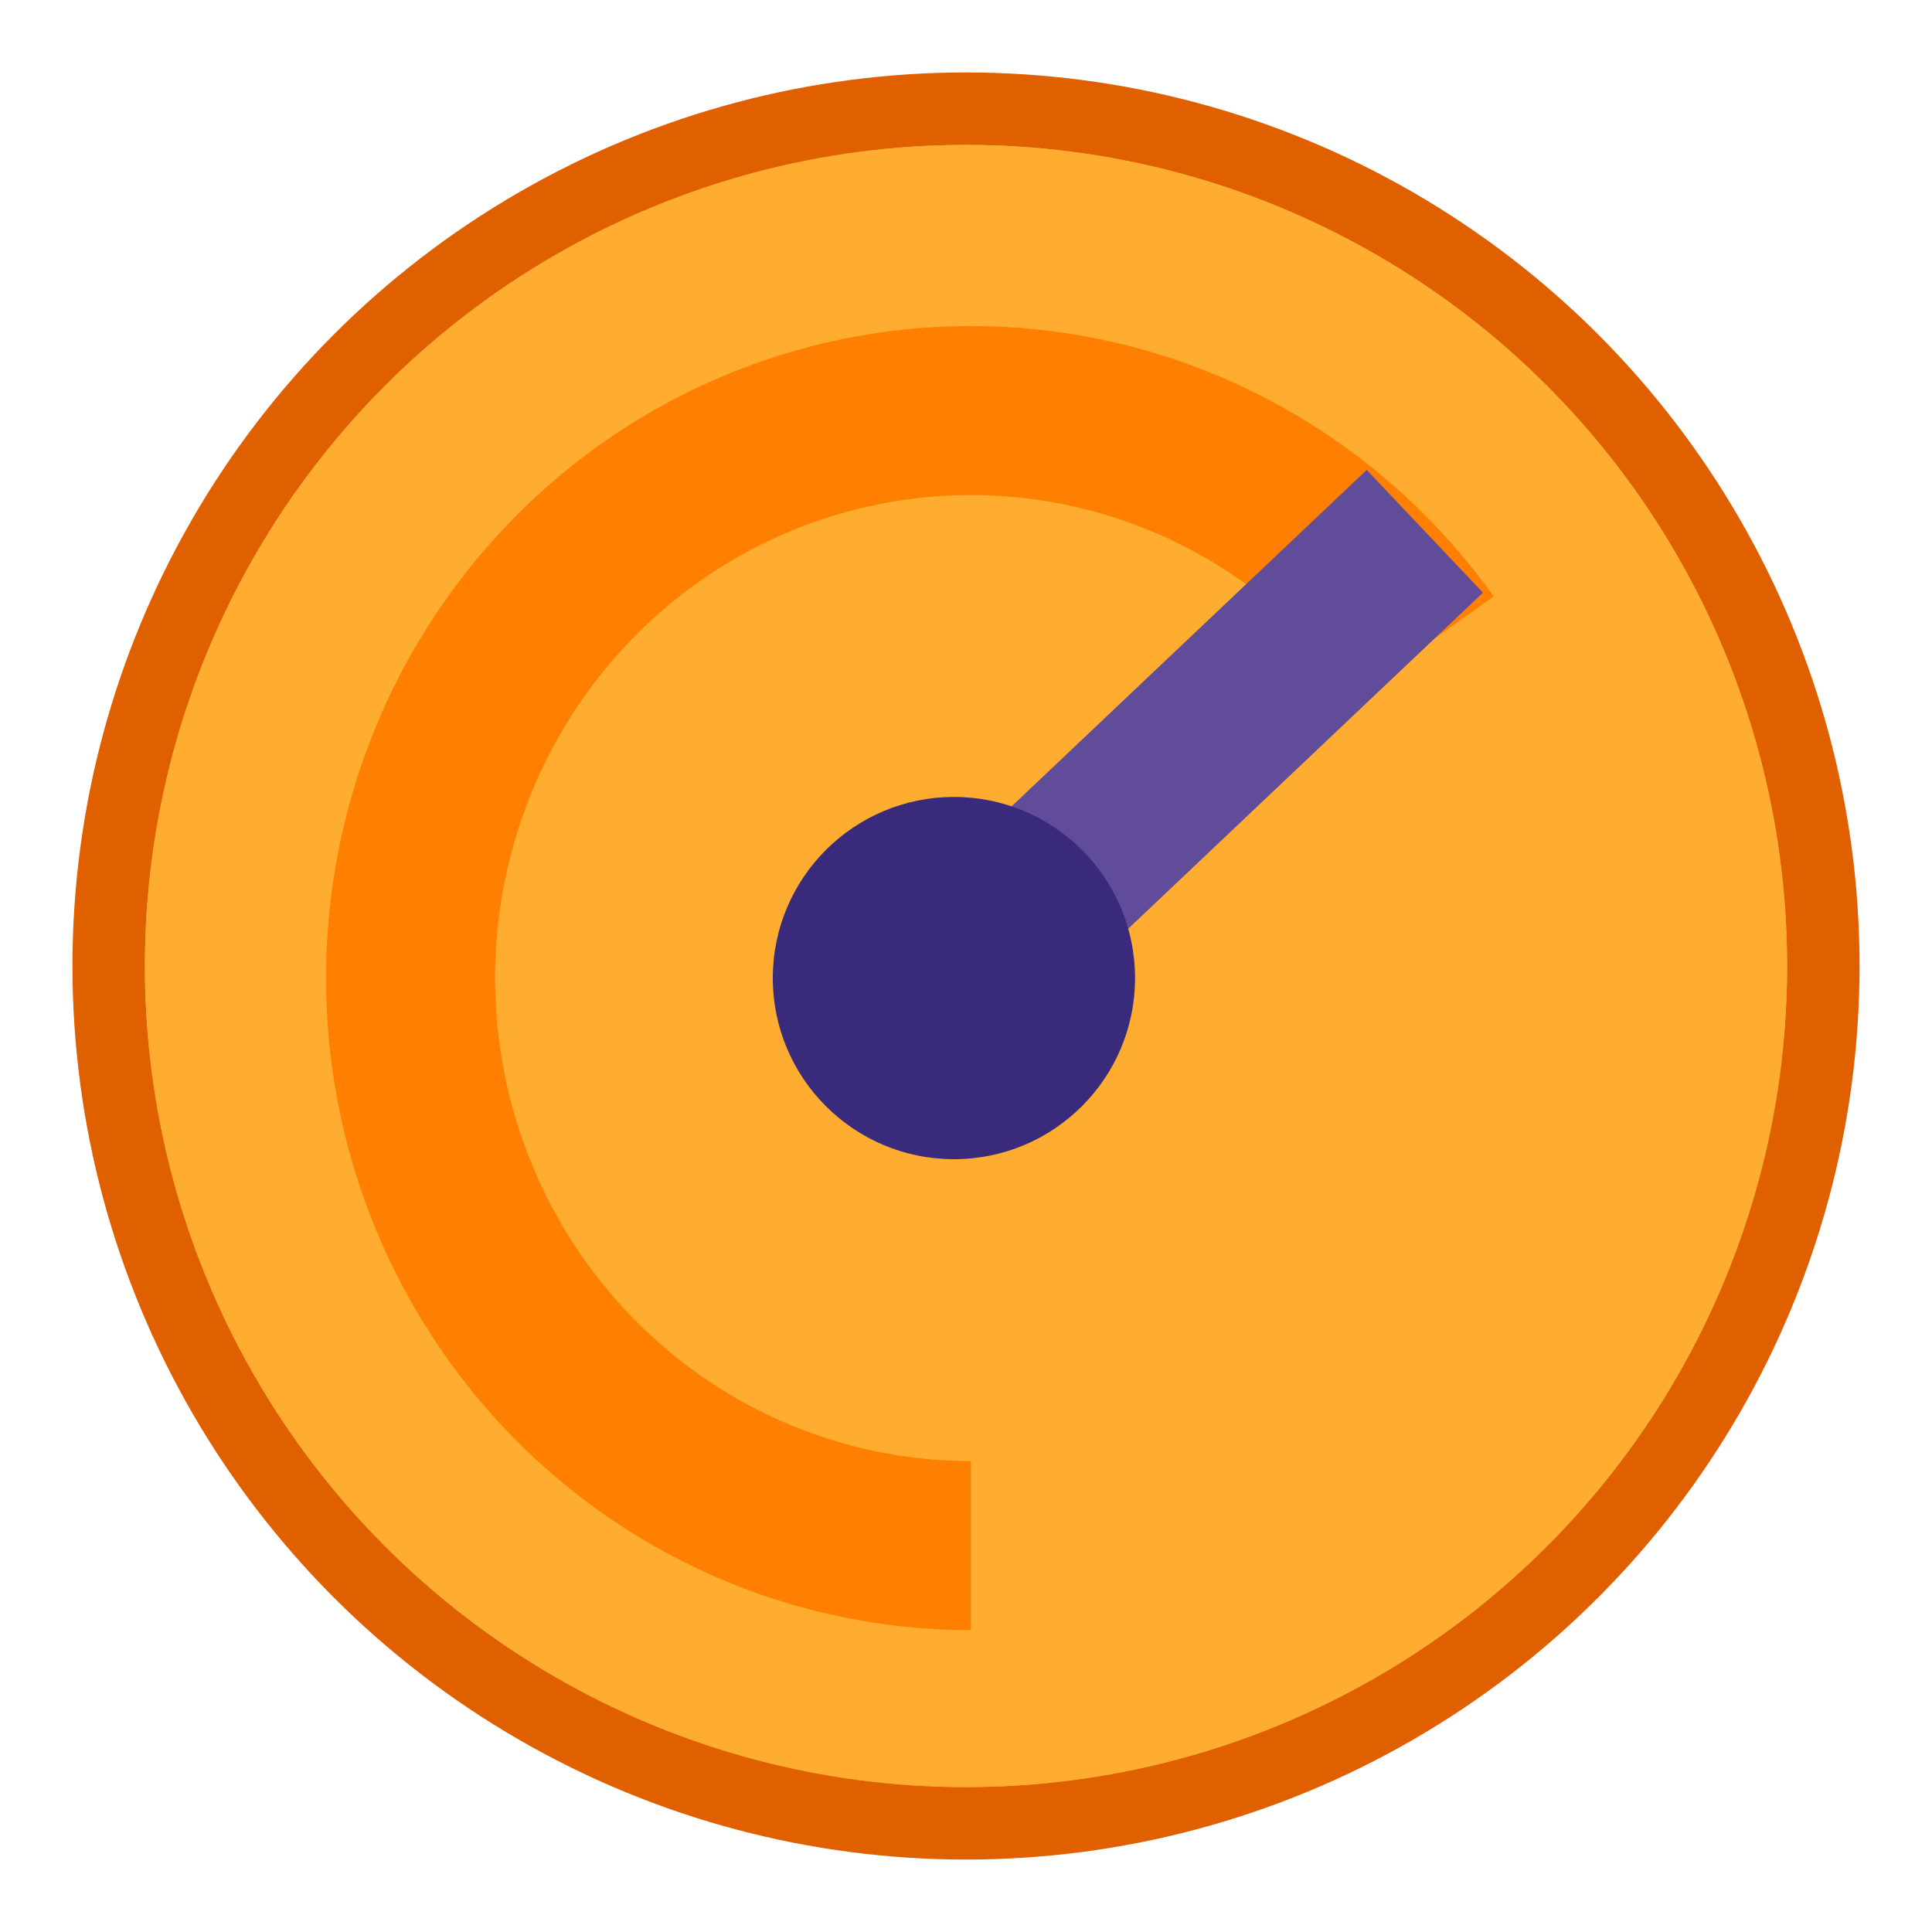
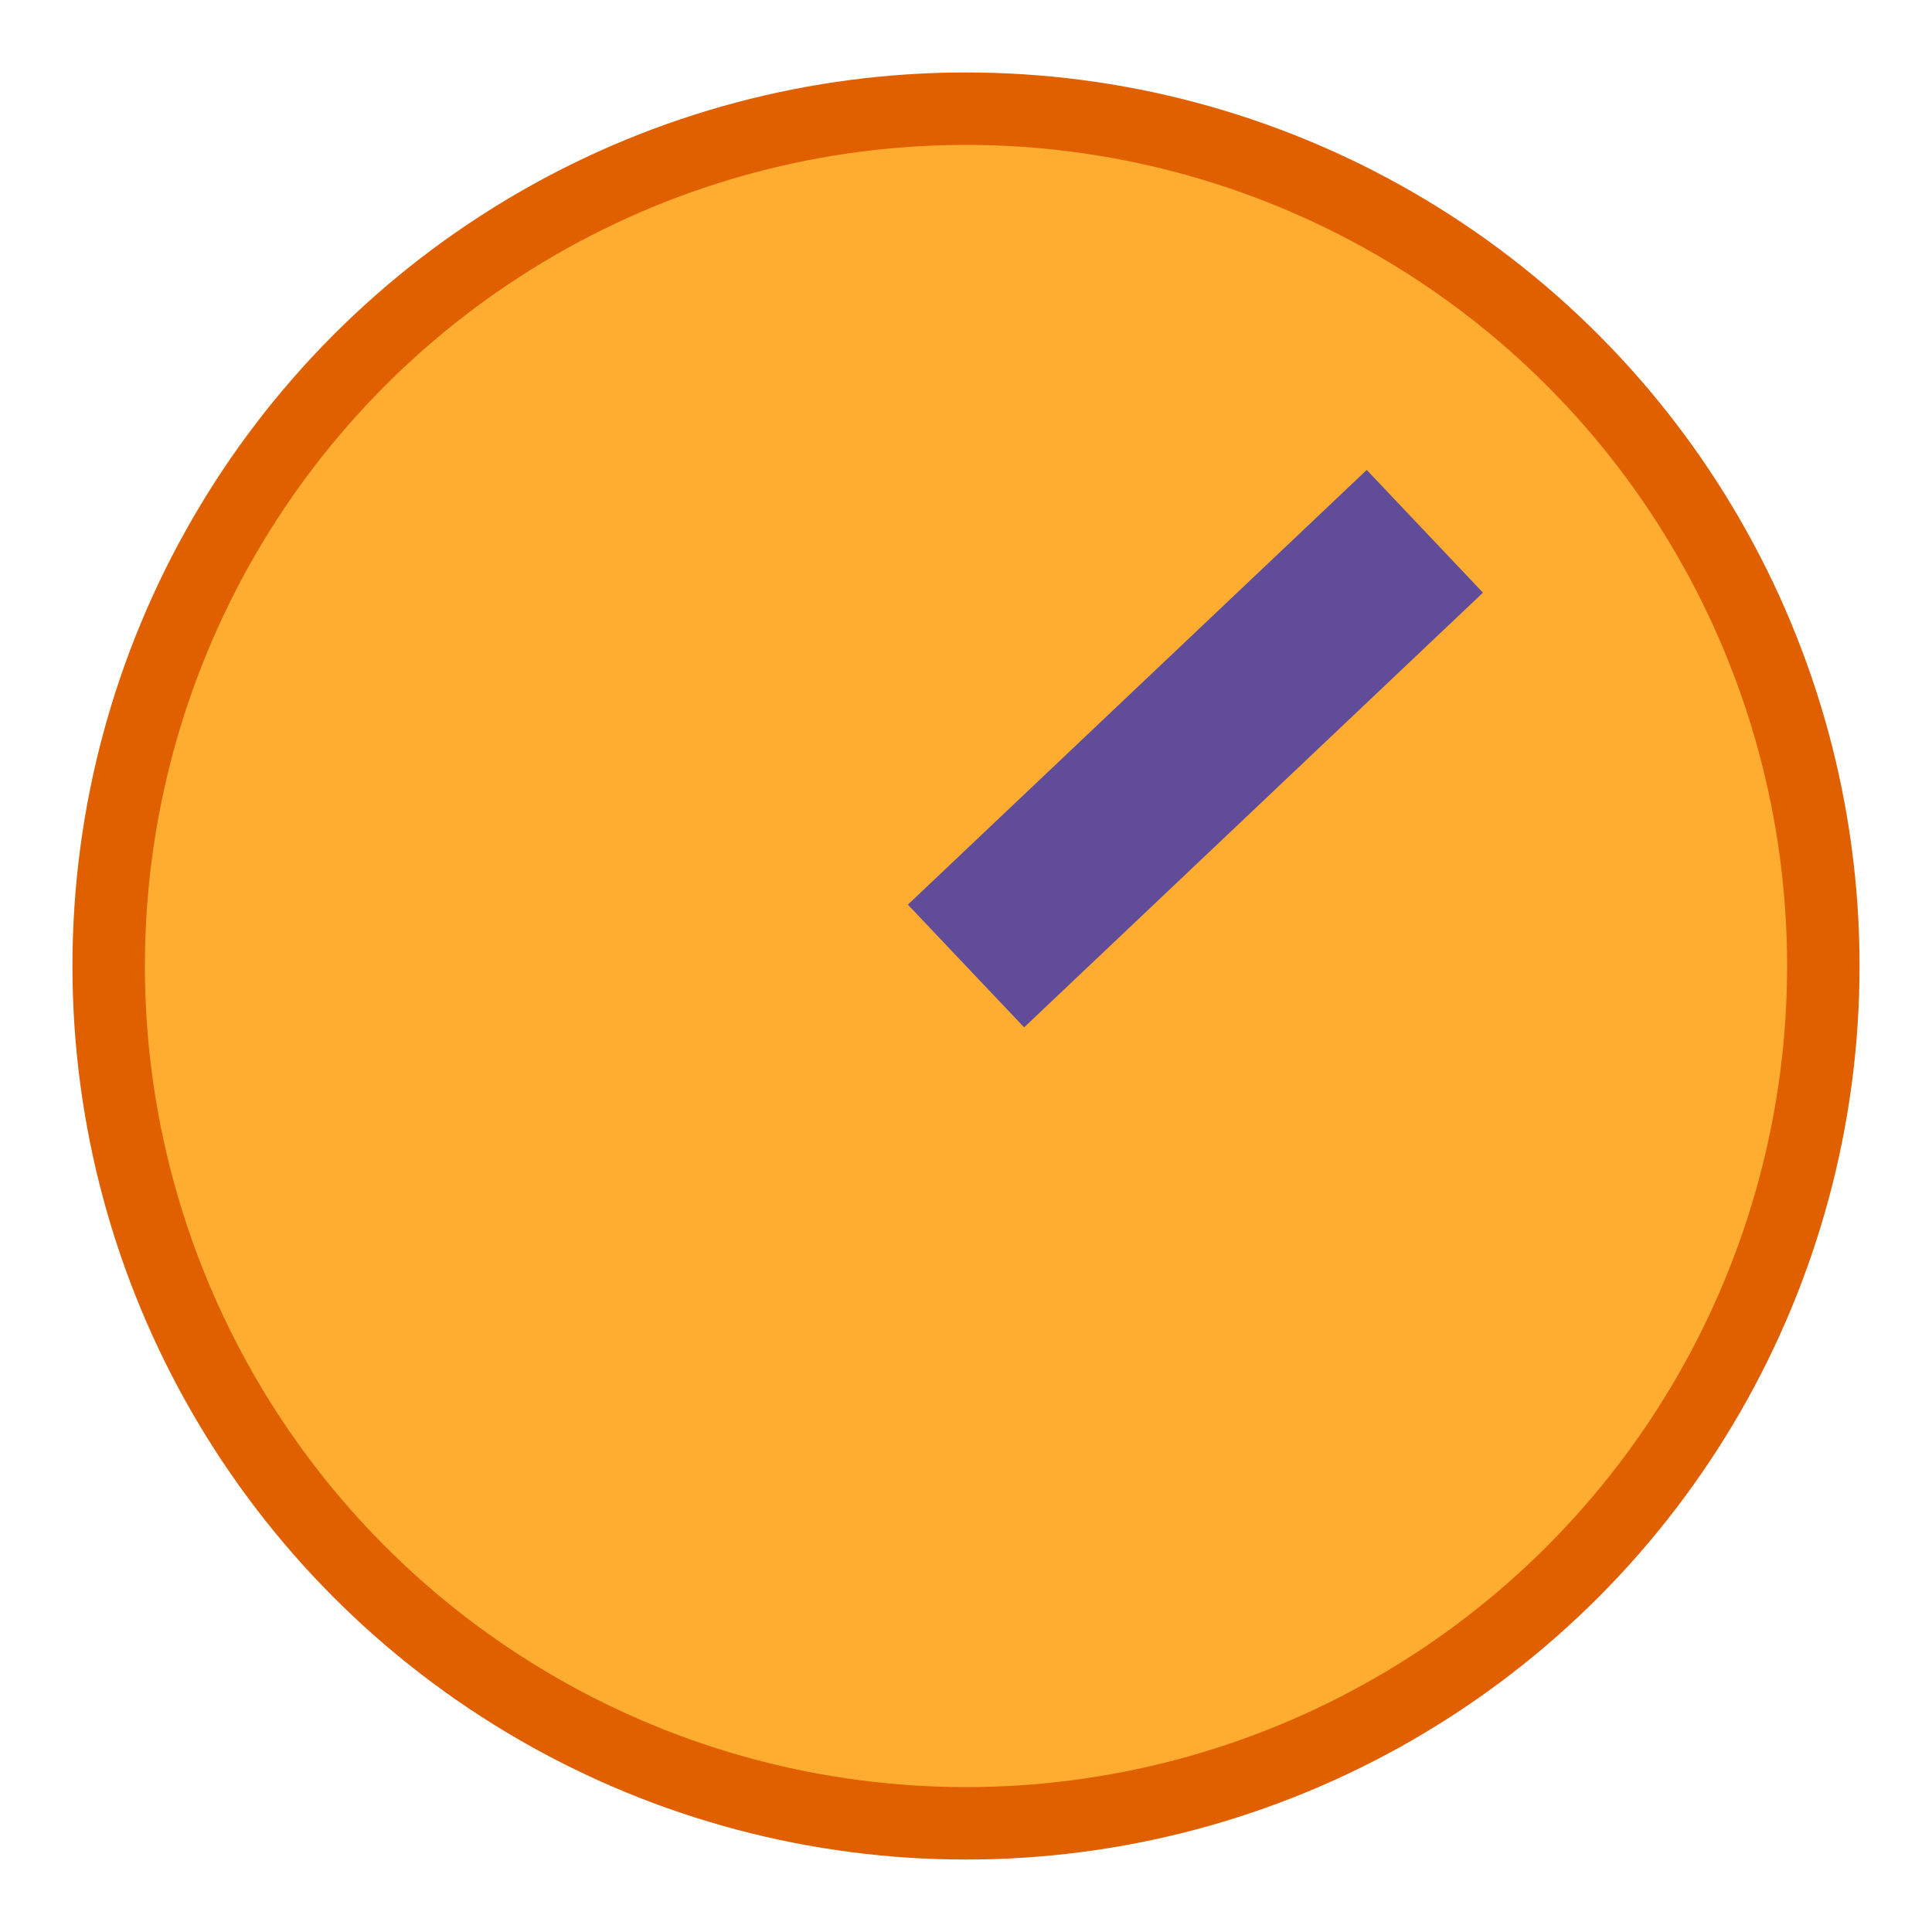
<svg xmlns="http://www.w3.org/2000/svg" width="80" height="80" viewBox="0 0 80 80" fill="none">
  <circle cx="40" cy="40" r="35.5" fill="#FFAD30" stroke="#E06000" stroke-width="3" />
-   <circle cx="40" cy="40" r="34" fill="#FFAD30" />
-   <path d="M40.2 64C35.611 64 31.126 62.622 27.311 60.039C23.496 57.457 20.522 53.787 18.766 49.493C17.01 45.199 16.551 40.474 17.446 35.915C18.341 31.357 20.551 27.169 23.795 23.883C27.04 20.596 31.174 18.358 35.674 17.452C40.174 16.545 44.839 17.01 49.078 18.789C53.053 20.456 56.486 23.208 59 26.73" stroke="#FF7F00" stroke-width="7" />
  <path d="M42.407 42.541L61.407 24.541L56.593 19.459L37.593 37.459L42.407 42.541Z" fill="#614C9A" />
-   <circle cx="39.5" cy="40.5" r="7.5" fill="#392A7B" />
</svg>